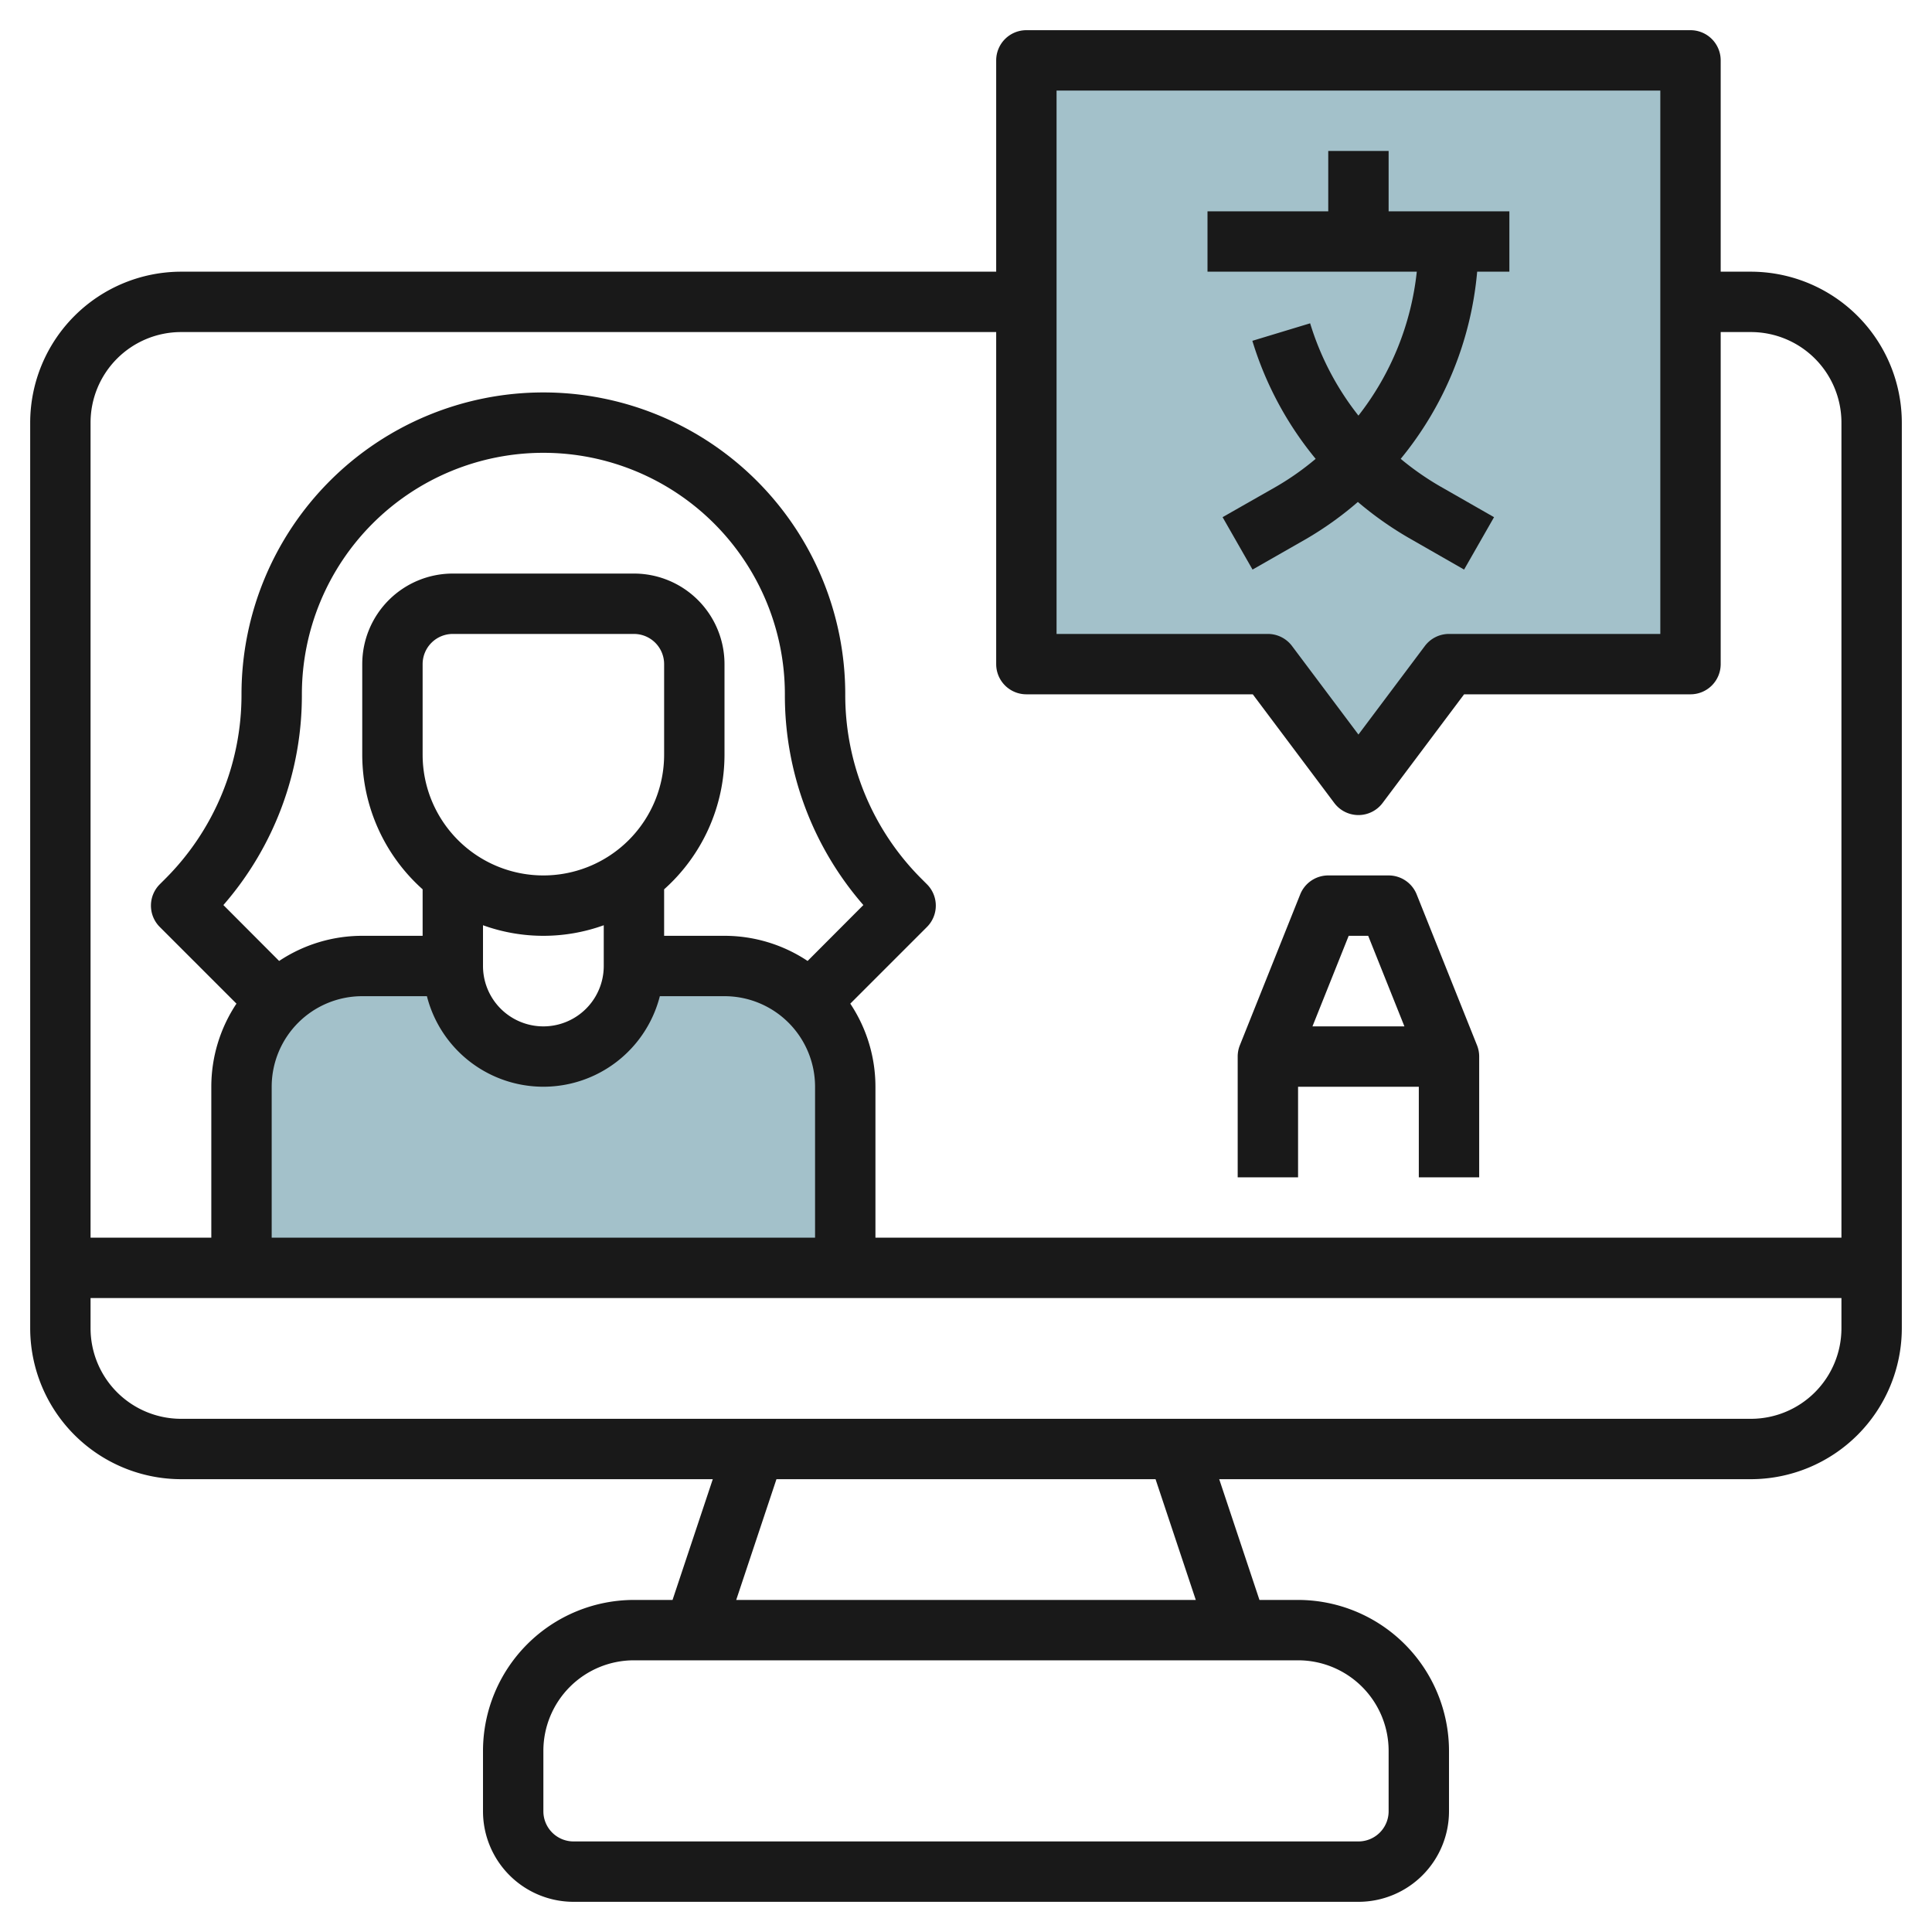
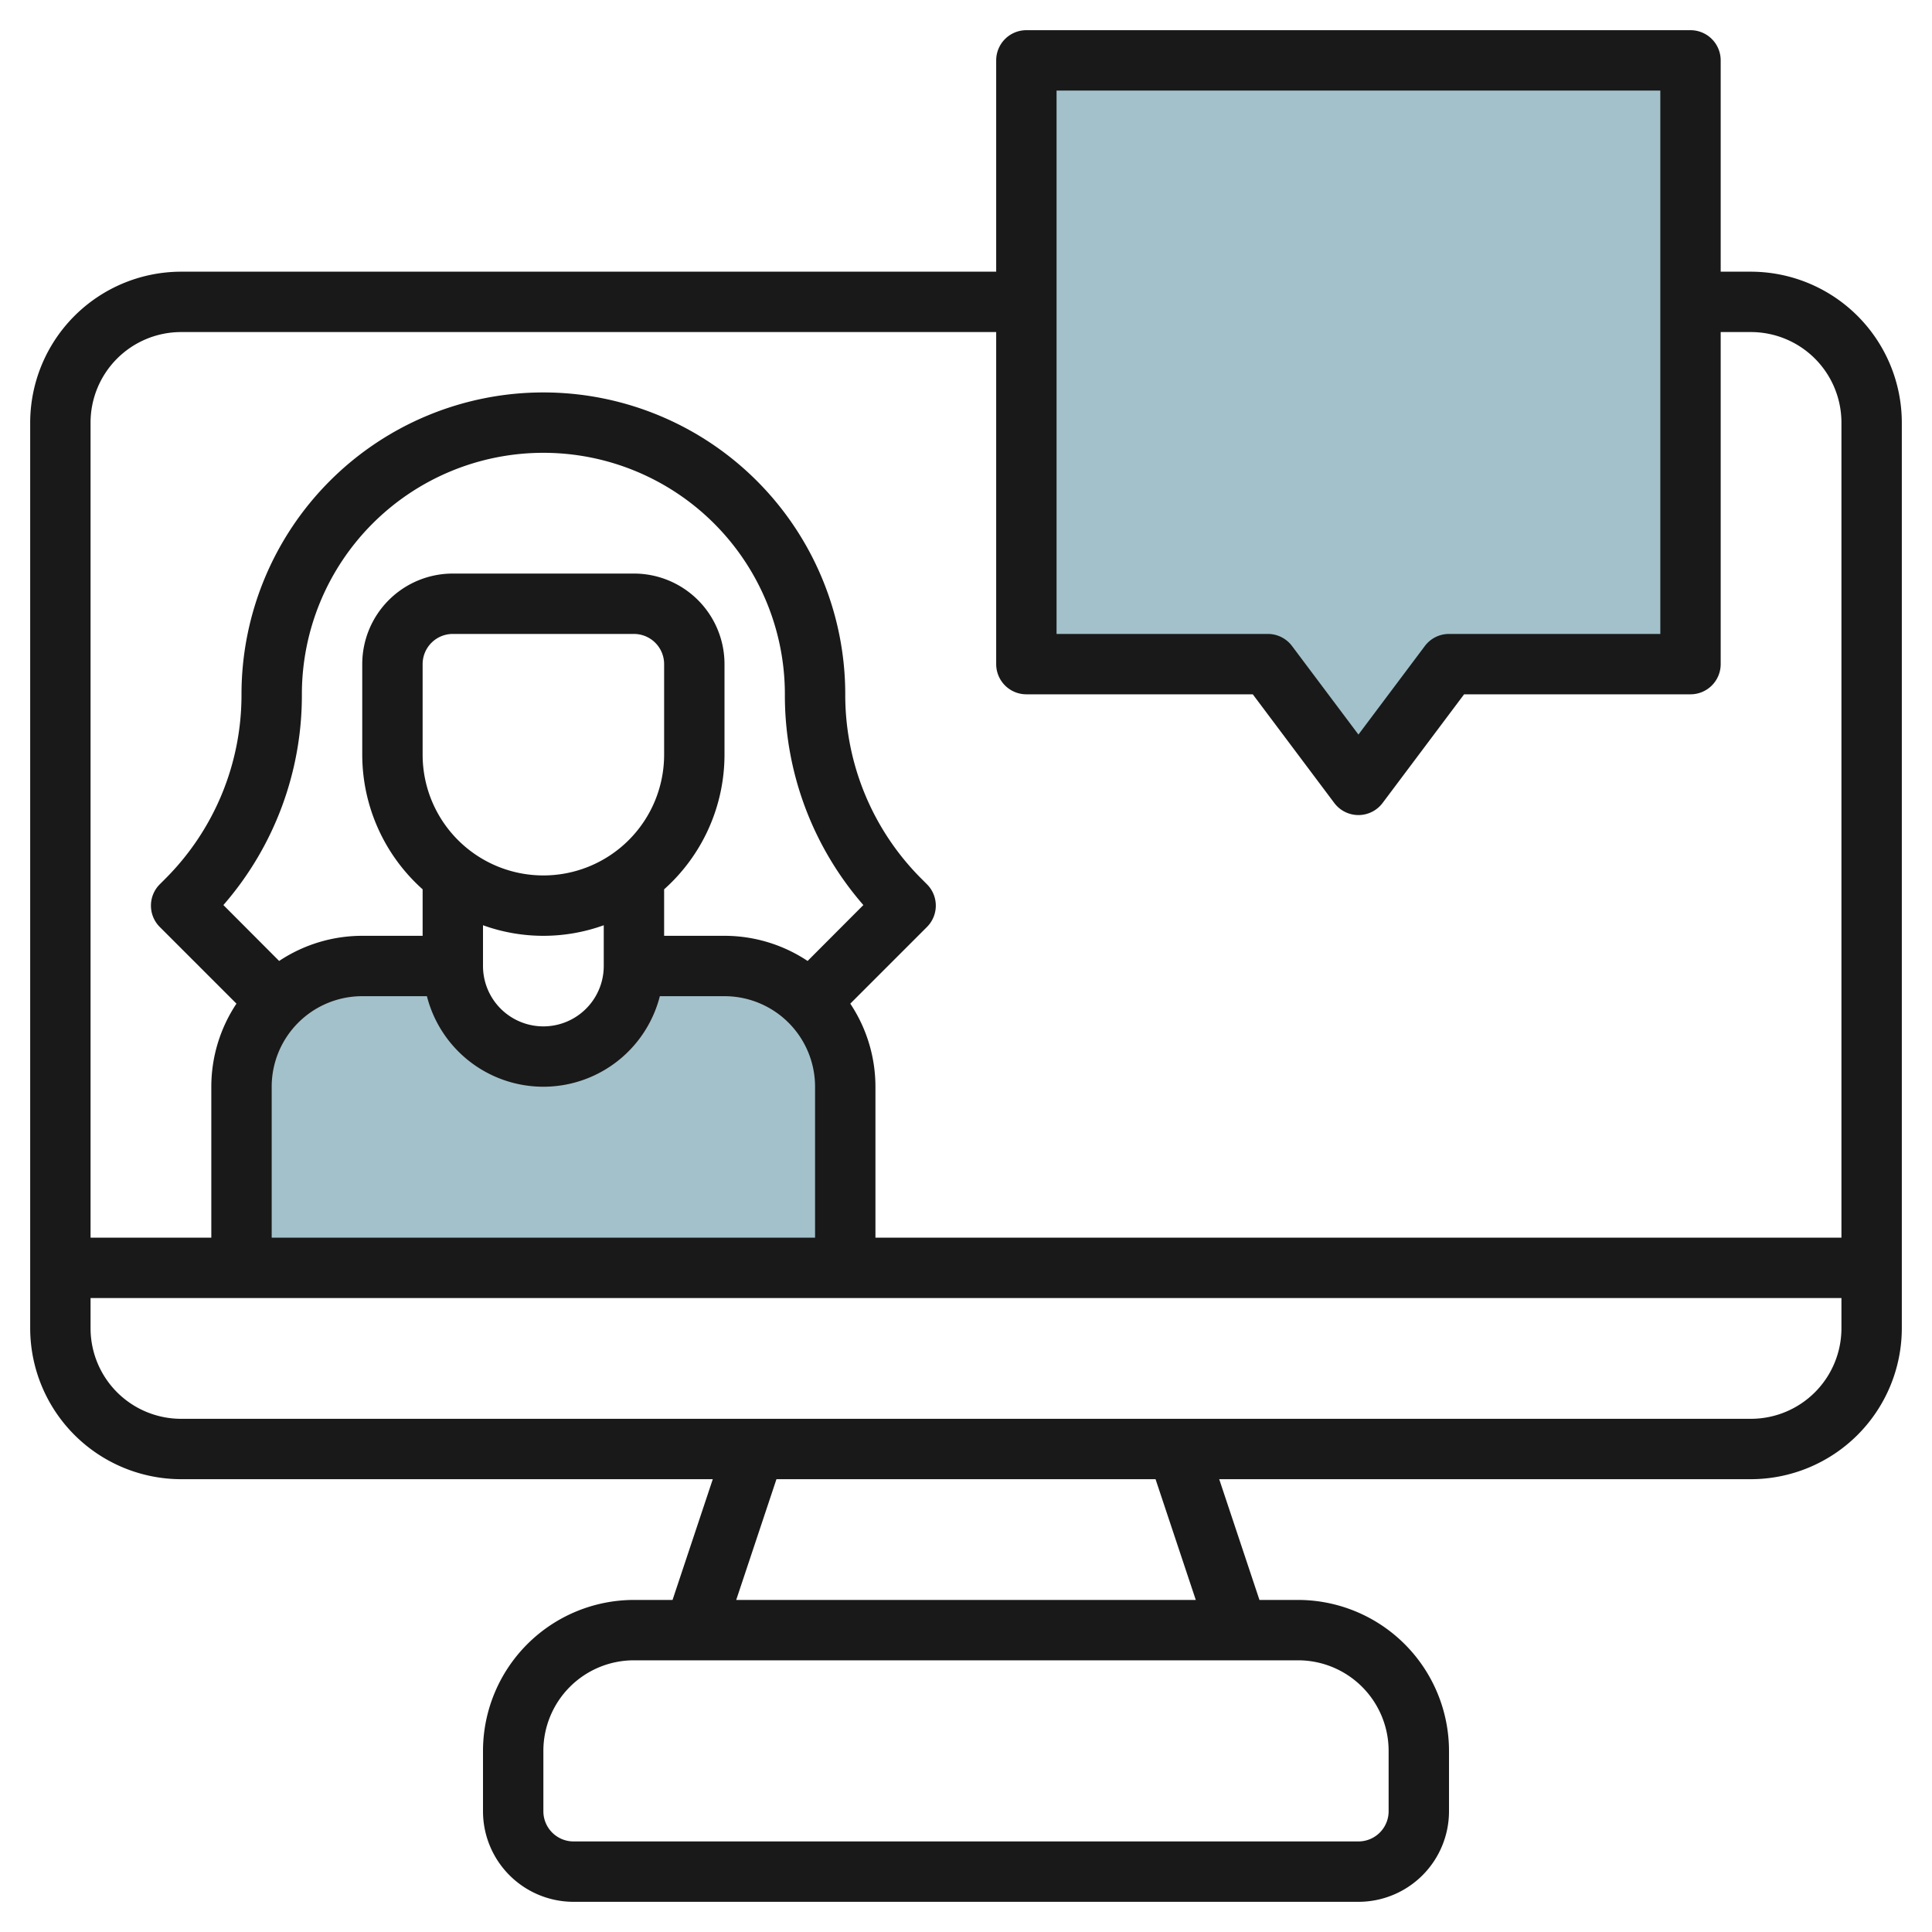
<svg xmlns="http://www.w3.org/2000/svg" id="Layer_3" height="512" viewBox="0 0 64 64" width="512" data-name="Layer 3">
  <path d="m48 22-3 4-3-4h-8v-20h22v20z" fill="#a3c1ca" />
  <path d="m24 32h-3a3 3 0 0 1 -6 0h-3a4 4 0 0 0 -4 4v6h20v-6a4 4 0 0 0 -4-4z" fill="#a3c1ca" />
  <g fill="#191919">
    <path d="m58 9h-1v-7a1 1 0 0 0 -1-1h-22a1 1 0 0 0 -1 1v7h-27a5.006 5.006 0 0 0 -5 5v30a5.006 5.006 0 0 0 5 5h17.612l-1.333 4h-1.279a5.006 5.006 0 0 0 -5 5v2a3 3 0 0 0 3 3h26a3 3 0 0 0 3-3v-2a5.006 5.006 0 0 0 -5-5h-1.279l-1.333-4h17.612a5.006 5.006 0 0 0 5-5v-30a5.006 5.006 0 0 0 -5-5zm-23-6h20v18h-7a1 1 0 0 0 -.8.4l-2.2 2.933-2.2-2.933a1 1 0 0 0 -.8-.4h-7zm-29 8h27v11a1 1 0 0 0 1 1h7.5l2.7 3.6a1 1 0 0 0 1.6 0l2.7-3.6h7.5a1 1 0 0 0 1-1v-11h1a3 3 0 0 1 3 3v27h-32v-5a4.969 4.969 0 0 0 -.833-2.753l2.54-2.54a1 1 0 0 0 0-1.414l-.171-.171a8.6 8.6 0 0 1 -2.536-6.122 10 10 0 0 0 -20 0 8.6 8.6 0 0 1 -2.536 6.122l-.171.171a1 1 0 0 0 0 1.414l2.54 2.54a4.969 4.969 0 0 0 -.833 2.753v5h-4v-27a3 3 0 0 1 3-3zm20.753 20.833a4.969 4.969 0 0 0 -2.753-.833h-2v-1.54a5.983 5.983 0 0 0 2-4.46v-3a3 3 0 0 0 -3-3h-6a3 3 0 0 0 -3 3v3a5.983 5.983 0 0 0 2 4.46v1.54h-2a4.969 4.969 0 0 0 -2.753.833l-1.847-1.852a10.574 10.574 0 0 0 2.6-6.981 8 8 0 0 1 16 0 10.574 10.574 0 0 0 2.6 6.981zm-8.753-2.833a4 4 0 0 1 -4-4v-3a1 1 0 0 1 1-1h6a1 1 0 0 1 1 1v3a4 4 0 0 1 -4 4zm-2 1.65a5.889 5.889 0 0 0 4 0v1.35a2 2 0 0 1 -4 0zm-7 5.35a3 3 0 0 1 3-3h2.142a3.981 3.981 0 0 0 7.716 0h2.142a3 3 0 0 1 3 3v5h-18zm37 22v2a1 1 0 0 1 -1 1h-26a1 1 0 0 1 -1-1v-2a3 3 0 0 1 3-3h22a3 3 0 0 1 3 3zm-6.388-5h-15.224l1.333-4h12.558zm18.388-6h-52a3 3 0 0 1 -3-3v-1h58v1a3 3 0 0 1 -3 3z" />
-     <path d="m43 36h4v3h2v-4a1.012 1.012 0 0 0 -.071-.372l-2-5a1 1 0 0 0 -.929-.628h-2a1 1 0 0 0 -.929.628l-2 5a1.012 1.012 0 0 0 -.071.372v4h2zm1.677-5h.646l1.2 3h-3.046z" />
-     <path d="m44.981 16.628a11.453 11.453 0 0 0 1.732 1.217l1.787 1.023.992-1.736-1.79-1.023a9.418 9.418 0 0 1 -1.302-.909 11.338 11.338 0 0 0 2.533-6.2h1.067v-2h-4v-2h-2v2h-4v2h6.933a9.349 9.349 0 0 1 -1.933 4.768 9.319 9.319 0 0 1 -1.6-3.058l-1.914.58a11.32 11.32 0 0 0 2.097 3.91 9.139 9.139 0 0 1 -1.289.91l-1.794 1.022.992 1.736 1.791-1.023a11.25 11.25 0 0 0 1.698-1.217z" />
  </g>
</svg>